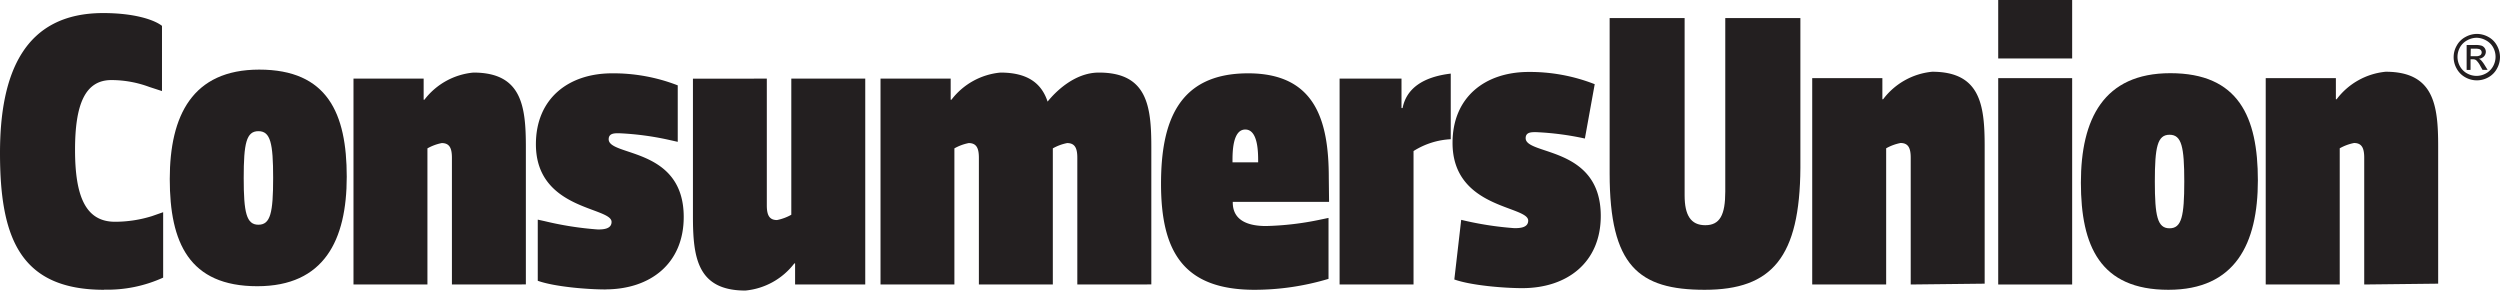
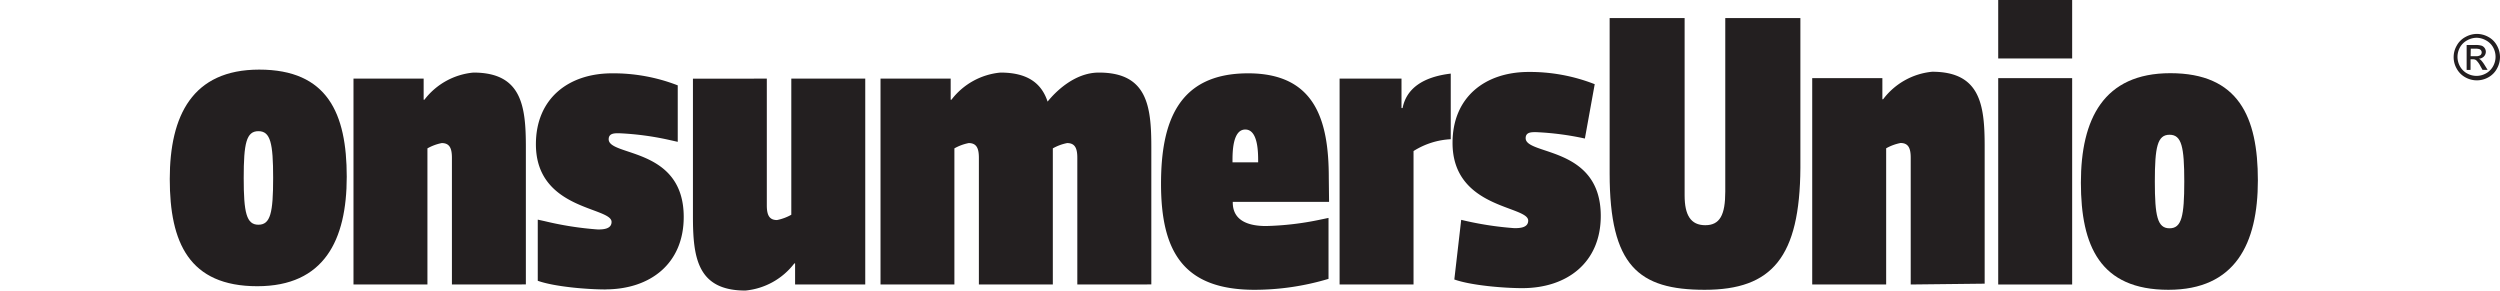
<svg xmlns="http://www.w3.org/2000/svg" id="Layer_1" data-name="Layer 1" viewBox="0 0 363.45 42.24">
  <defs>
    <style>.cls-1{fill:#231f20;}</style>
  </defs>
  <title>CU_1line</title>
  <path class="cls-1" d="M70.79,46.12V27.7c0-1.37-.33-2.14-1.48-2.14a7,7,0,0,0-2.08.77V46.12H56.48V16.19h10.2v3.07h.11a10.14,10.14,0,0,1,7.13-3.95c7,0,7.62,4.83,7.62,10.8v20Z" transform="translate(-5.09 -4.76)" />
  <path class="cls-1" d="M93.14,46.84c-2.63,0-7.4-.38-9.87-1.26V36.69l1,.22A47.34,47.34,0,0,0,92,38.12c.77,0,2-.05,2-1.1,0-2.19-11-1.7-11-11.29,0-6.63,4.72-10.31,11.08-10.31a25.82,25.82,0,0,1,9.54,1.75v8.21l-1.43-.32a41.78,41.78,0,0,0-7.13-.93c-.66,0-1.48,0-1.48.88,0,2.52,10.91,1.1,10.91,11.29,0,6.8-4.88,10.53-11.4,10.53Z" transform="translate(-5.09 -4.76)" />
  <path class="cls-1" d="M116.57,16.19V34.61c0,1.37.33,2.14,1.48,2.14a7,7,0,0,0,2.08-.77V16.19h10.75V46.12h-10.2V43.05h-.11A10.14,10.14,0,0,1,113.45,47c-7,0-7.62-4.83-7.62-10.8v-20Z" transform="translate(-5.09 -4.76)" />
  <path class="cls-1" d="M161.71,46.12V27.7c0-1.37-.33-2.14-1.48-2.14a7,7,0,0,0-2.08.77V46.12H147.4V27.7c0-1.37-.33-2.14-1.48-2.14a7,7,0,0,0-2.08.77V46.12H133.1V16.19h10.2v3.07h.11a10.14,10.14,0,0,1,7.13-3.95c4.06,0,6,1.65,6.85,4.22,1.1-1.37,3.89-4.22,7.46-4.22,7,0,7.62,4.83,7.62,10.8v20Z" transform="translate(-5.09 -4.76)" />
  <path class="cls-1" d="M198.27,30.61c0-8.39-2-15.19-11.73-15.19-10.2,0-12.66,7.13-12.66,16.06,0,9.76,3.18,15.41,13.6,15.41a37.52,37.52,0,0,0,10.75-1.59V36.44l-1.2.25a42.62,42.62,0,0,1-7.89.93c-2.36,0-4.88-.66-4.83-3.51h14ZM188,28.36h-3.73V28.2c0-1.26,0-4.61,1.86-4.61S188,26.93,188,28.2Z" transform="translate(-5.09 -4.76)" />
  <path class="cls-1" d="M209,20.47h-.16V16.19h-9V46.12h10.75V26.72A11.13,11.13,0,0,1,216,25V15.46c-4.11.49-6.45,2.21-7,5Z" transform="translate(-5.09 -4.76)" />
-   <path class="cls-1" d="M20.22,46.89C7.94,46.89,5.09,39.22,5.09,27c0-11.57,3.51-20.34,15-20.34,4.6,0,7.46,1,8.55,1.86V18L26.8,17.4a15.93,15.93,0,0,0-5.43-1C17.42,16.35,16,20,16,26.55,16,33.29,17.53,37,21.81,37a18.11,18.11,0,0,0,5.37-.82l1.63-.57v9.51a19.54,19.54,0,0,1-8.61,1.75Z" transform="translate(-5.09 -4.76)" />
  <path class="cls-1" d="M252.92,46.89c-9.6,0-13.82-3.46-13.82-16.9V7.39H250V33.17c0,2.85.88,4.33,3,4.33s2.91-1.48,2.91-4.88V7.39h10.92V29.17C266.75,42.12,262.74,46.89,252.92,46.89Z" transform="translate(-5.09 -4.76)" />
  <path class="cls-1" d="M282.87,46.12V27.69c0-1.37-.33-2.14-1.48-2.14a7,7,0,0,0-2.09.77v19.8H268.55v-30h10.2v3.07h.11a10.14,10.14,0,0,1,7.13-4c7,0,7.63,4.83,7.63,10.81v20Z" transform="translate(-5.09 -4.76)" />
  <path class="cls-1" d="M295.59,13.26V4.76h10.75v8.5Zm0,32.86v-30h10.75v30Z" transform="translate(-5.09 -4.76)" />
  <path class="cls-1" d="M320.61,15.4c9.93,0,12.73,6.36,12.73,15.58s-3.29,15.91-13,15.91c-9.93,0-12.73-6.36-12.73-15.58S310.9,15.4,320.61,15.4Zm-.11,22.55c1.76,0,2.14-1.76,2.14-6.8s-.38-6.8-2.14-6.8-2.14,1.76-2.14,6.8S318.74,37.95,320.5,37.95Z" transform="translate(-5.09 -4.76)" />
-   <path class="cls-1" d="M348.8,46.12V27.69c0-1.37-.33-2.14-1.48-2.14a7,7,0,0,0-2.08.77v19.8H334.48v-30h10.2v3.07h.11a10.14,10.14,0,0,1,7.13-4c7,0,7.63,4.83,7.63,10.81v20Z" transform="translate(-5.09 -4.76)" />
  <path class="cls-1" d="M226.4,46.65c-2.63,0-7.41-.38-9.88-1.26l1-8.67a47.28,47.28,0,0,0,7.74,1.21c.77,0,2-.05,2-1.1,0-2.19-11-1.7-11-11.3,0-6.64,4.72-10.31,11.08-10.31A25.84,25.84,0,0,1,236.93,17l-1.43,7.9a41.67,41.67,0,0,0-7.13-.93c-.66,0-1.48,0-1.48.88,0,2.52,10.92,1.1,10.92,11.3C237.81,42.92,232.92,46.65,226.4,46.65Z" transform="translate(-5.09 -4.76)" />
  <path class="cls-1" d="M365.17,9.69a3.47,3.47,0,0,1,1.66.43,3.07,3.07,0,0,1,1.26,1.25,3.44,3.44,0,0,1,.45,1.69,3.4,3.4,0,0,1-.44,1.67A3.14,3.14,0,0,1,366.85,16a3.4,3.4,0,0,1-3.35,0,3.15,3.15,0,0,1-1.25-1.25,3.36,3.36,0,0,1,0-3.36,3.08,3.08,0,0,1,1.26-1.25A3.48,3.48,0,0,1,365.17,9.69Zm0,.56a2.87,2.87,0,0,0-1.38.36,2.63,2.63,0,0,0-1.05,1,2.88,2.88,0,0,0-.38,1.41,2.84,2.84,0,0,0,.37,1.4,2.63,2.63,0,0,0,1,1,2.81,2.81,0,0,0,2.79,0,2.63,2.63,0,0,0,1-1,2.83,2.83,0,0,0,0-2.81,2.59,2.59,0,0,0-1.05-1A2.88,2.88,0,0,0,365.17,10.25Zm-1.48,4.68V11.3h1.24a3.1,3.1,0,0,1,.93.1.92.92,0,0,1,.45.35.94.94,0,0,1,.17.53,1,1,0,0,1-.28.69,1.12,1.12,0,0,1-.75.33.93.93,0,0,1,.31.19,4.31,4.31,0,0,1,.54.72l.44.71H366l-.32-.57a3,3,0,0,0-.61-.84.76.76,0,0,0-.47-.13h-.34v1.54Zm.58-2H365a1.16,1.16,0,0,0,.69-.15.52.52,0,0,0,.1-.69.54.54,0,0,0-.25-.19,1.8,1.8,0,0,0-.58-.06h-.67Z" transform="translate(-5.09 -4.76)" />
  <path class="cls-1" d="M42.77,14.88c9.93,0,12.73,6.36,12.73,15.58s-3.29,15.91-13,15.91c-9.93,0-12.73-6.36-12.73-15.58S33.06,14.88,42.77,14.88Zm-.11,22.55c1.76,0,2.14-1.76,2.14-6.8s-.38-6.8-2.14-6.8-2.14,1.76-2.14,6.8S40.91,37.43,42.66,37.43Z" transform="translate(-5.09 -4.76)" />
</svg>